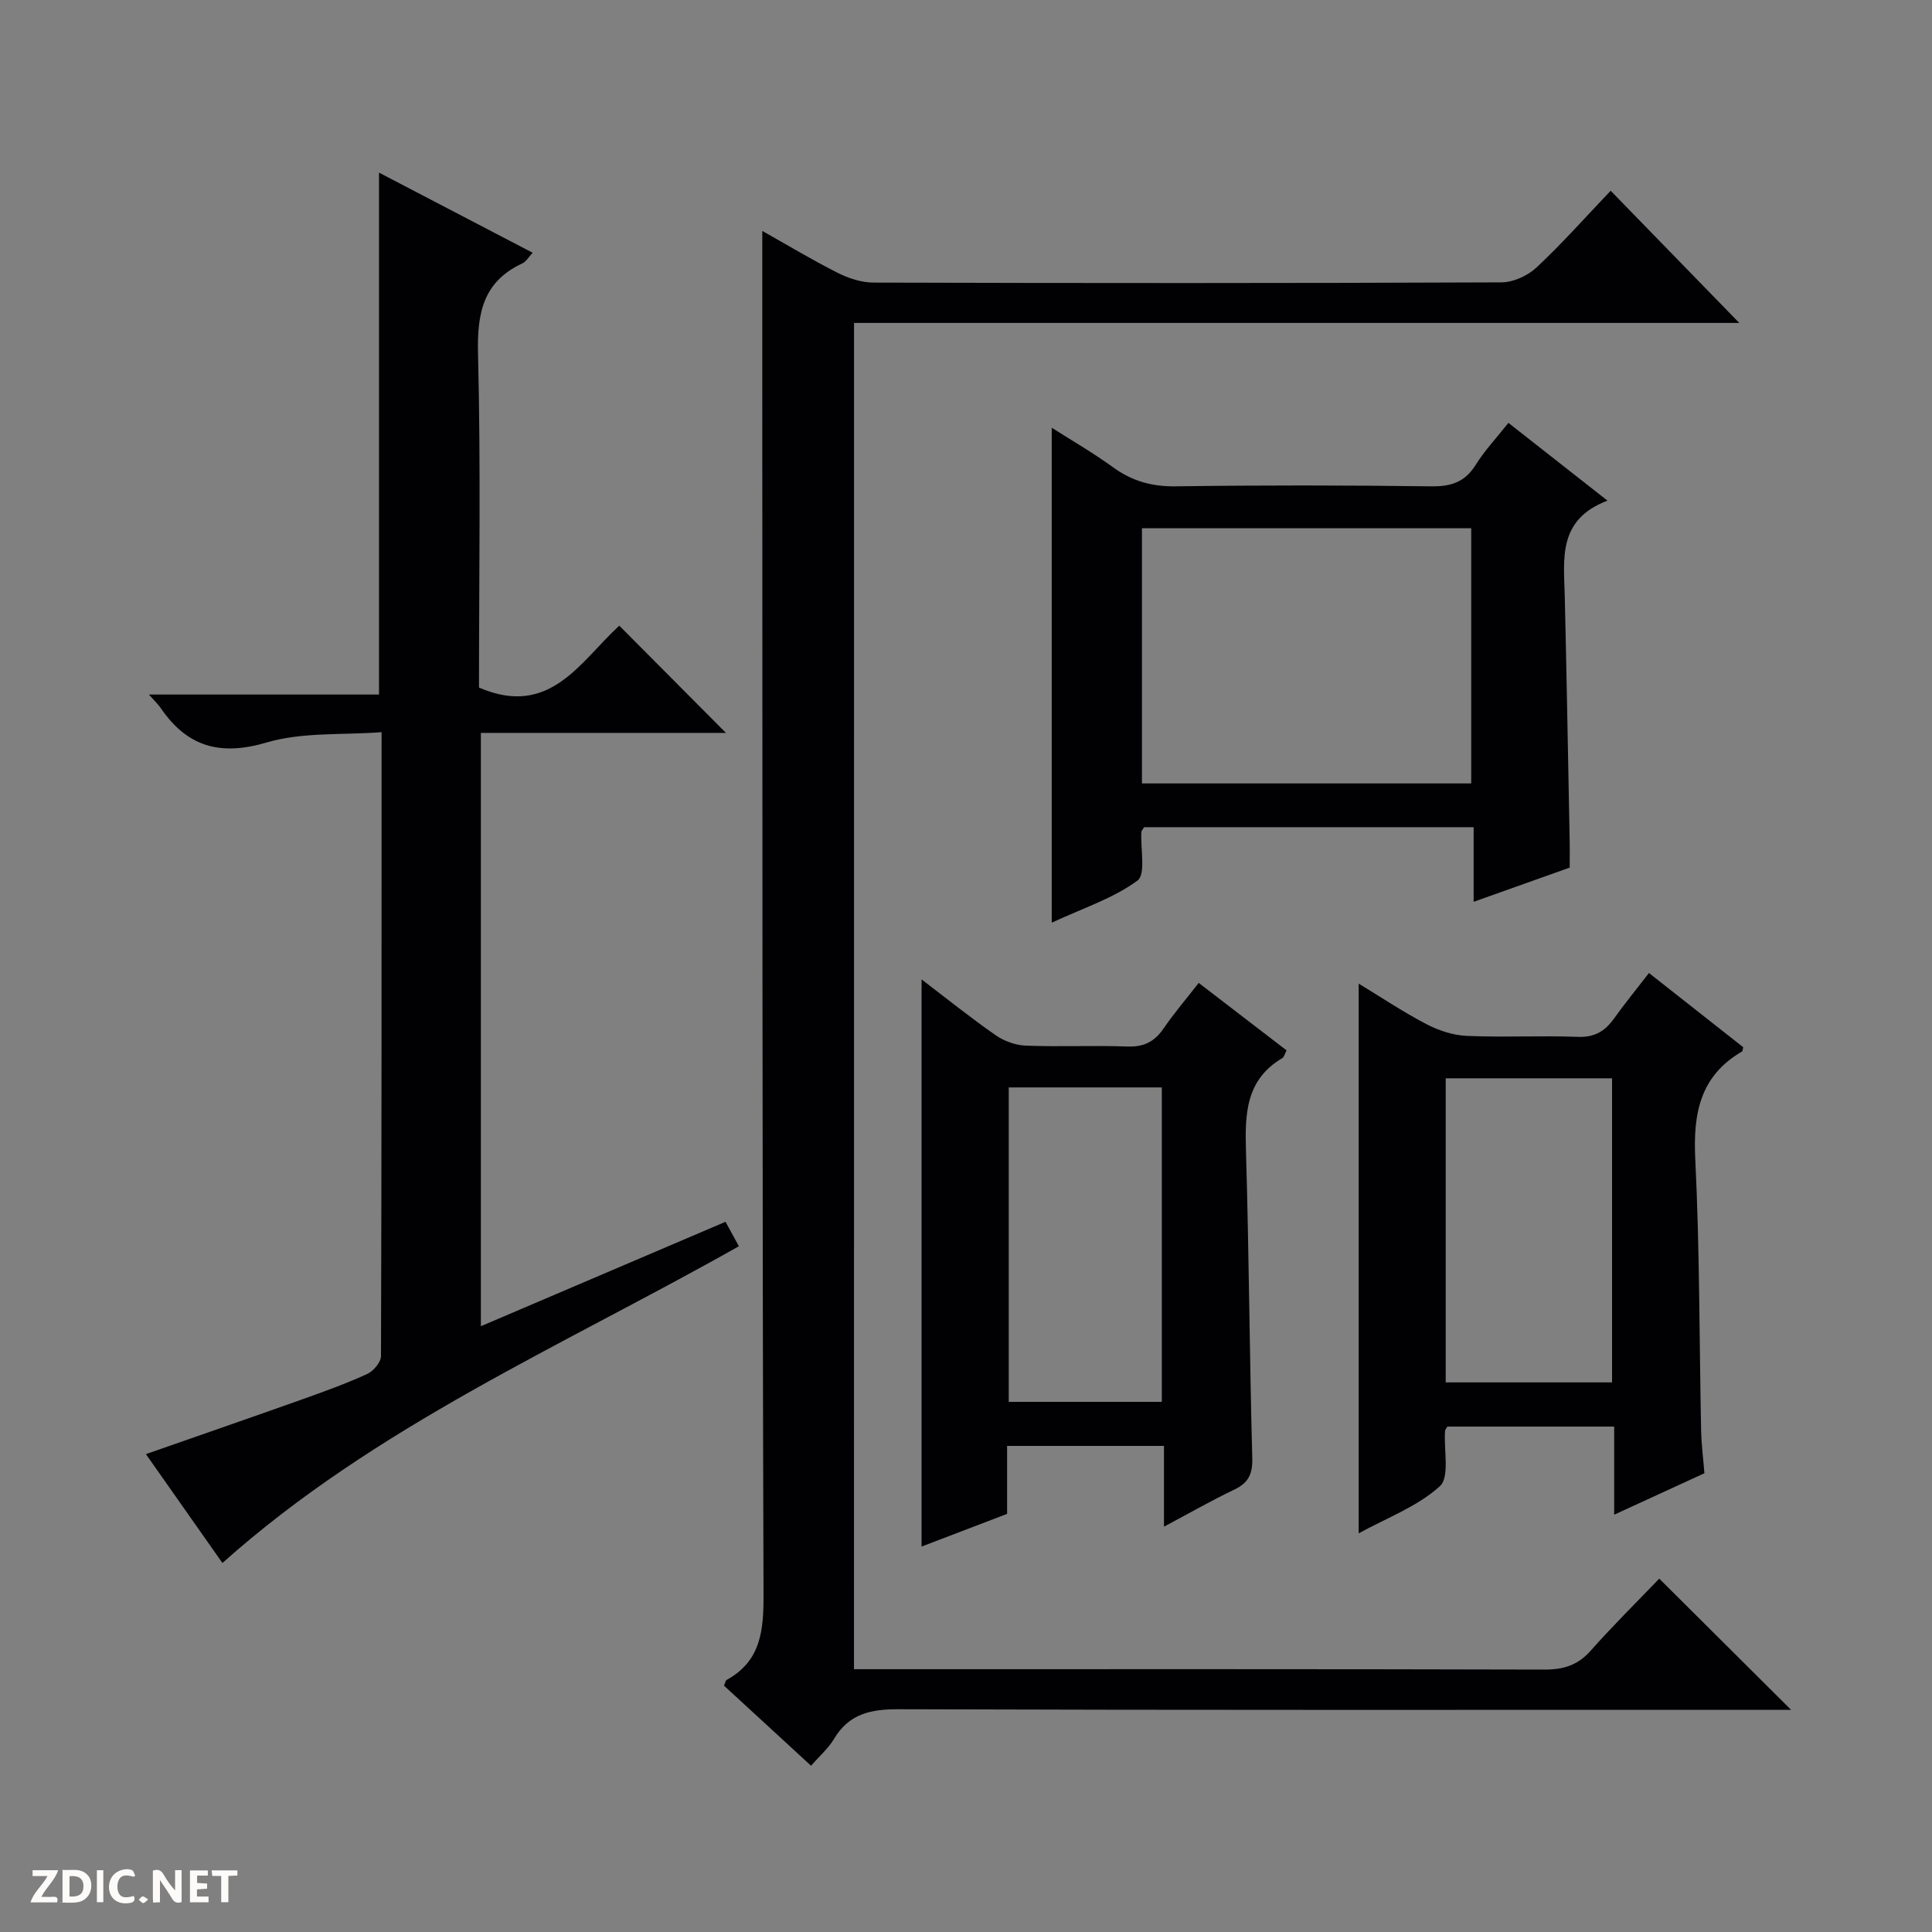
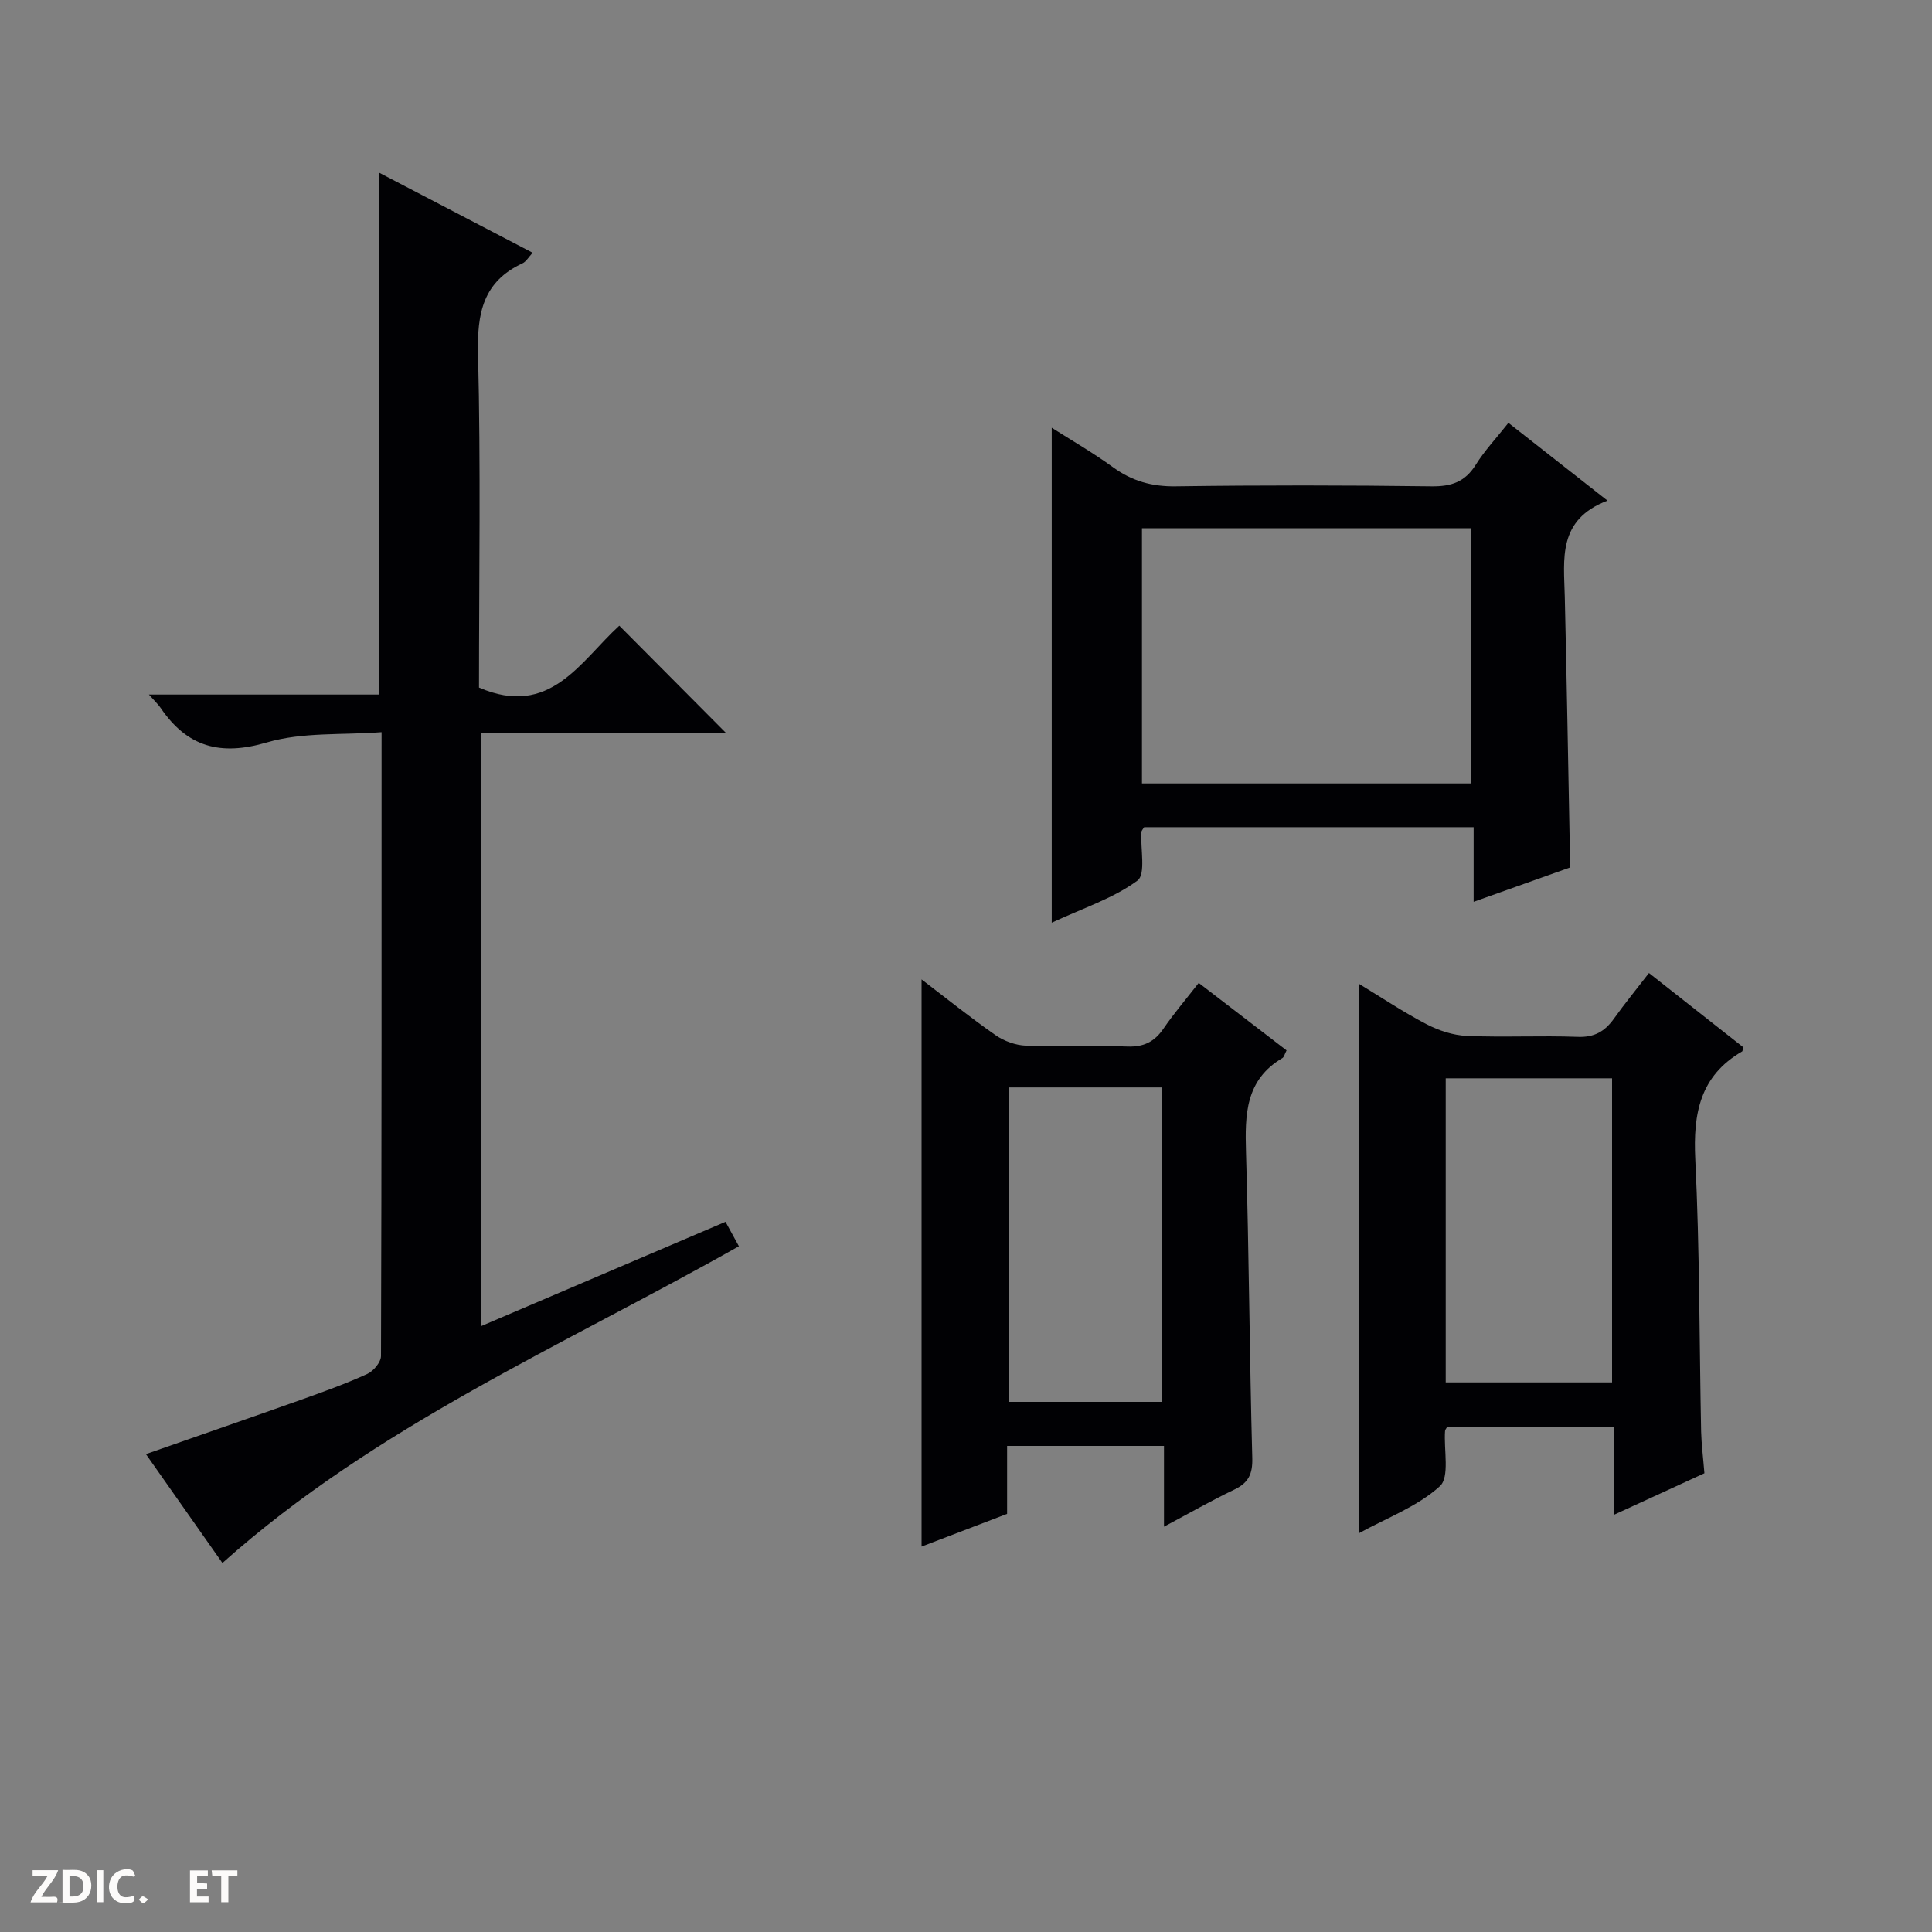
<svg xmlns="http://www.w3.org/2000/svg" enable-background="new 0 0 400 400" viewBox="0 0 400 400">
  <rect x="0" y="0" width="400" height="400" fill="#808080" stroke="none" />
  <g fill="#fcfbfa">
-     <path d="m37.59 393.81c-.92.31-1.52.05-2-.78-.7-1.2-1.52-2.34-2.47-3.78v4.59c-.55.03-.95.05-1.41.07-.03-.37-.06-.64-.06-.91 0-1.91 0-3.81 0-5.7 1.13-.41 1.77-.03 2.29.91.62 1.11 1.38 2.14 2.31 3.19v-4.2h1.35v6.61z" />
    <path d="m12.94 393.88v-6.75c1.9.19 3.93-.54 5.37 1.29.8 1.01.78 2.88.03 3.97-1.37 1.97-3.4 1.51-6.4 1.49m2.45-1.22c2.04.12 2.92-.58 2.89-2.21-.03-1.51-.98-2.19-2.89-2z" />
    <path d="m11.81 393.87h-5.49c.68-2.18 2.47-3.48 3.51-5.45h-3.08v-1.21h5.29c-.71 2.13-2.44 3.48-3.47 5.51.86 0 1.63.04 2.39-.01.79-.05 1.14.21.85 1.16" />
    <path d="m39.33 393.86v-6.61h3.7v1.07h-2.22v1.52c.68.04 1.34.09 2.07.13v1.07c-.72.05-1.38.09-2.1.14v1.48h2.4v1.19h-3.85z" />
    <path d="m27.71 388.56c-1.15-.3-2.46-.61-3.1.64-.37.73-.41 1.93-.06 2.67.63 1.35 1.99.93 3.17.68.35.94-.01 1.32-.93 1.46-1.62.25-3.05-.27-3.76-1.48-.73-1.24-.6-3.03.31-4.17.88-1.11 2.71-1.7 4-1.16.32.13.44.74.65 1.12-.1.08-.19.16-.28.24" />
    <path d="m49.15 387.24v1.07c-.59.02-1.17.05-1.87.08v5.44h-1.48v-5.44h-1.85c-.05-.4-.08-.73-.13-1.15z" />
    <path d="m20.06 387.21h1.33v6.62h-1.33z" />
    <path d="m30.68 393.25c-.39.38-.8.79-1.05.76-.32-.05-.6-.45-.9-.7.26-.24.51-.64.8-.67.29-.04.62.3 1.15.61" />
  </g>
-   <path d="m176.81 345.59h5.92c45.66 0 91.32-.05 136.98.08 3.97.01 6.94-.88 9.62-3.91 4.63-5.22 9.6-10.13 14.2-14.92 9.27 9.23 17.99 17.9 27.29 27.16-1.93 0-3.61 0-5.29 0-59.82 0-119.65.08-179.47-.12-5.8-.02-10.29.93-13.4 6.16-1.15 1.94-2.96 3.49-4.74 5.54-6.19-5.7-12.15-11.18-18.02-16.58.27-.63.31-1.06.53-1.18 7.15-3.94 7.67-10.26 7.65-17.71-.27-83.65-.22-167.31-.26-250.96 0-10.28 0-20.57 0-31.34 4.99 2.8 10.18 5.93 15.57 8.66 2.27 1.15 4.97 2.03 7.48 2.04 43.33.12 86.65.14 129.98-.05 2.46-.01 5.45-1.37 7.28-3.09 5.32-4.98 10.17-10.45 15.34-15.88 9.32 9.58 17.95 18.45 26.63 27.37-60.76 0-121.82 0-183.28 0-.01 92.94-.01 185.47-.01 278.73z" fill="#010104" />
  <path d="m46.05 323.6c-4.99-7.1-10.3-14.66-15.84-22.54 11.18-3.91 21.79-7.58 32.37-11.34 4.54-1.62 9.09-3.26 13.46-5.26 1.29-.59 2.84-2.44 2.84-3.72.14-42.66.12-85.31.12-129.15-8.12.62-16.35-.05-23.74 2.12-9.68 2.86-16.5.93-22.01-7.15-.45-.67-1.06-1.23-2.42-2.76h47.64c0-36.37 0-71.91 0-108.06 10.64 5.55 21.05 10.98 31.81 16.59-.84.89-1.34 1.83-2.11 2.19-8.16 3.79-9.41 10.32-9.2 18.73.58 23.14.2 46.3.2 69.1 14.73 6.39 21.03-5.51 29.05-12.81 7.41 7.45 14.67 14.75 22.08 22.2-16.63 0-33.49 0-50.74 0v122.84c17.04-7.27 33.64-14.36 50.65-21.62.92 1.68 1.76 3.2 2.77 5.06-36.48 20.61-75.21 37.24-106.93 65.58z" fill="#010104" />
  <path d="m217.75 191.03c0-34.71 0-68.27 0-102.47 4.03 2.57 8.52 5.15 12.69 8.18 3.95 2.87 8.05 4.02 12.97 3.95 17.66-.25 35.33-.23 52.99 0 4.08.05 6.92-.91 9.13-4.45 1.83-2.94 4.25-5.5 6.77-8.69 6.64 5.21 13.09 10.27 20.51 16.1-10.39 3.95-9.02 12.1-8.84 19.89.4 16.98.69 33.95 1.02 50.93.03 1.65 0 3.3 0 5.16-6.48 2.31-12.83 4.57-19.89 7.08 0-5.48 0-10.35 0-15.45-23.15 0-45.72 0-68.22 0-.26.44-.55.71-.57.99-.21 3.47.96 8.77-.82 10.07-4.95 3.65-11.12 5.64-17.74 8.71zm18.68-28.83h68.17c0-17.94 0-35.48 0-52.84-22.95 0-45.5 0-68.17 0z" fill="#010104" />
  <path d="m352.88 305.02c-6.06 2.79-12.04 5.53-18.68 8.58 0-6.44 0-12.16 0-18.24-11.82 0-23.19 0-34.54 0-.19.35-.46.62-.48.91-.28 3.93 1.01 9.54-1.08 11.44-4.62 4.2-10.93 6.53-16.8 9.75 0-38.2 0-75.67 0-113.81 4.76 2.89 9.27 5.91 14.05 8.4 2.53 1.32 5.52 2.3 8.34 2.42 7.65.33 15.32-.09 22.97.2 3.45.13 5.6-1.14 7.48-3.76 2.21-3.1 4.63-6.05 7.26-9.46 6.73 5.3 13.2 10.39 19.51 15.36-.13.59-.12.82-.21.87-8.75 5.07-10.18 12.87-9.71 22.34.92 18.77.83 37.58 1.21 56.38.07 2.64.41 5.28.68 8.62zm-53.56-81.77v62.96h34.44c0-21.16 0-41.93 0-62.96-11.49 0-22.75 0-34.44 0z" fill="#010104" />
  <path d="m240.99 316.08c0-5.88 0-11.13 0-16.72-10.91 0-21.45 0-32.48 0v14.07c-6.19 2.37-12.01 4.59-17.71 6.77 0-39.26 0-78.19 0-117.43 5.03 3.84 10.05 7.87 15.32 11.55 1.76 1.23 4.15 2.09 6.28 2.17 6.98.27 13.99-.08 20.97.18 3.38.13 5.63-.95 7.51-3.7 2.15-3.14 4.63-6.04 7.3-9.47 6.22 4.78 12.2 9.37 18.19 13.97-.41.78-.52 1.4-.88 1.6-7.66 4.52-7.75 11.71-7.52 19.45.63 21.11.73 42.24 1.3 63.36.09 3.35-.82 5.15-3.77 6.55-4.74 2.26-9.31 4.89-14.51 7.65zm-32.14-90.94v65.1h31.69c0-21.91 0-43.46 0-65.1-10.7 0-21 0-31.69 0z" fill="#010104" />
</svg>